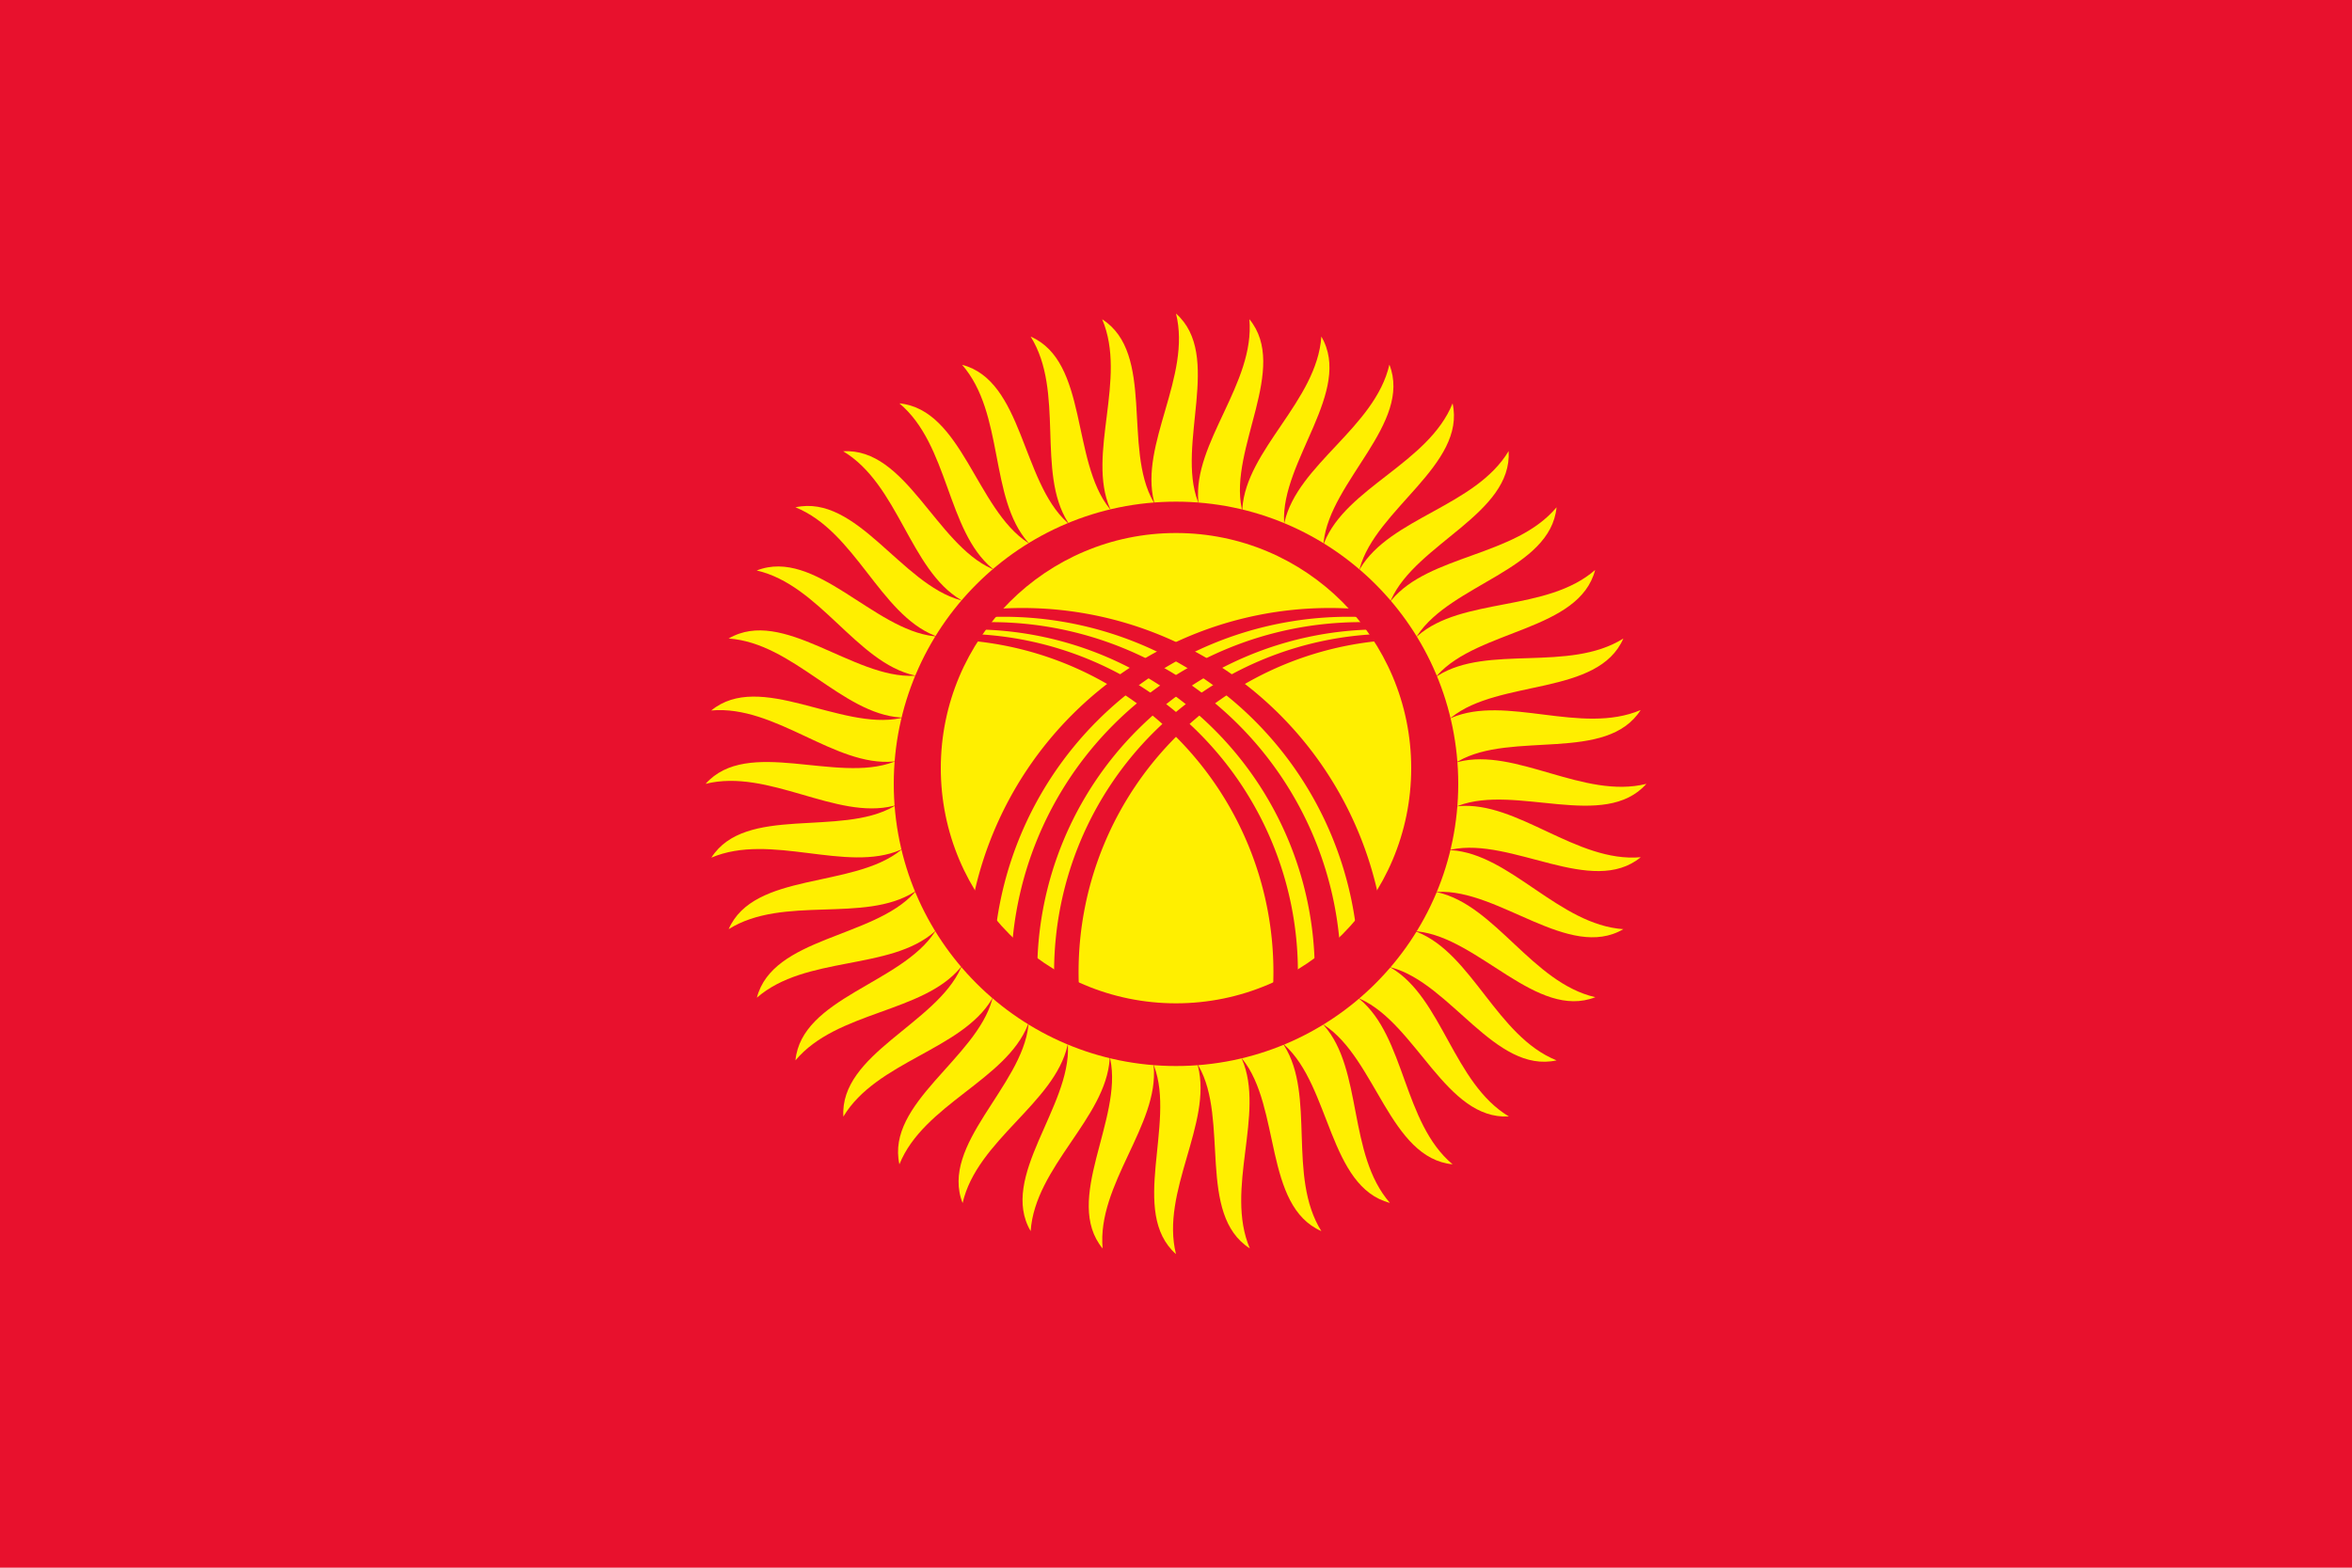
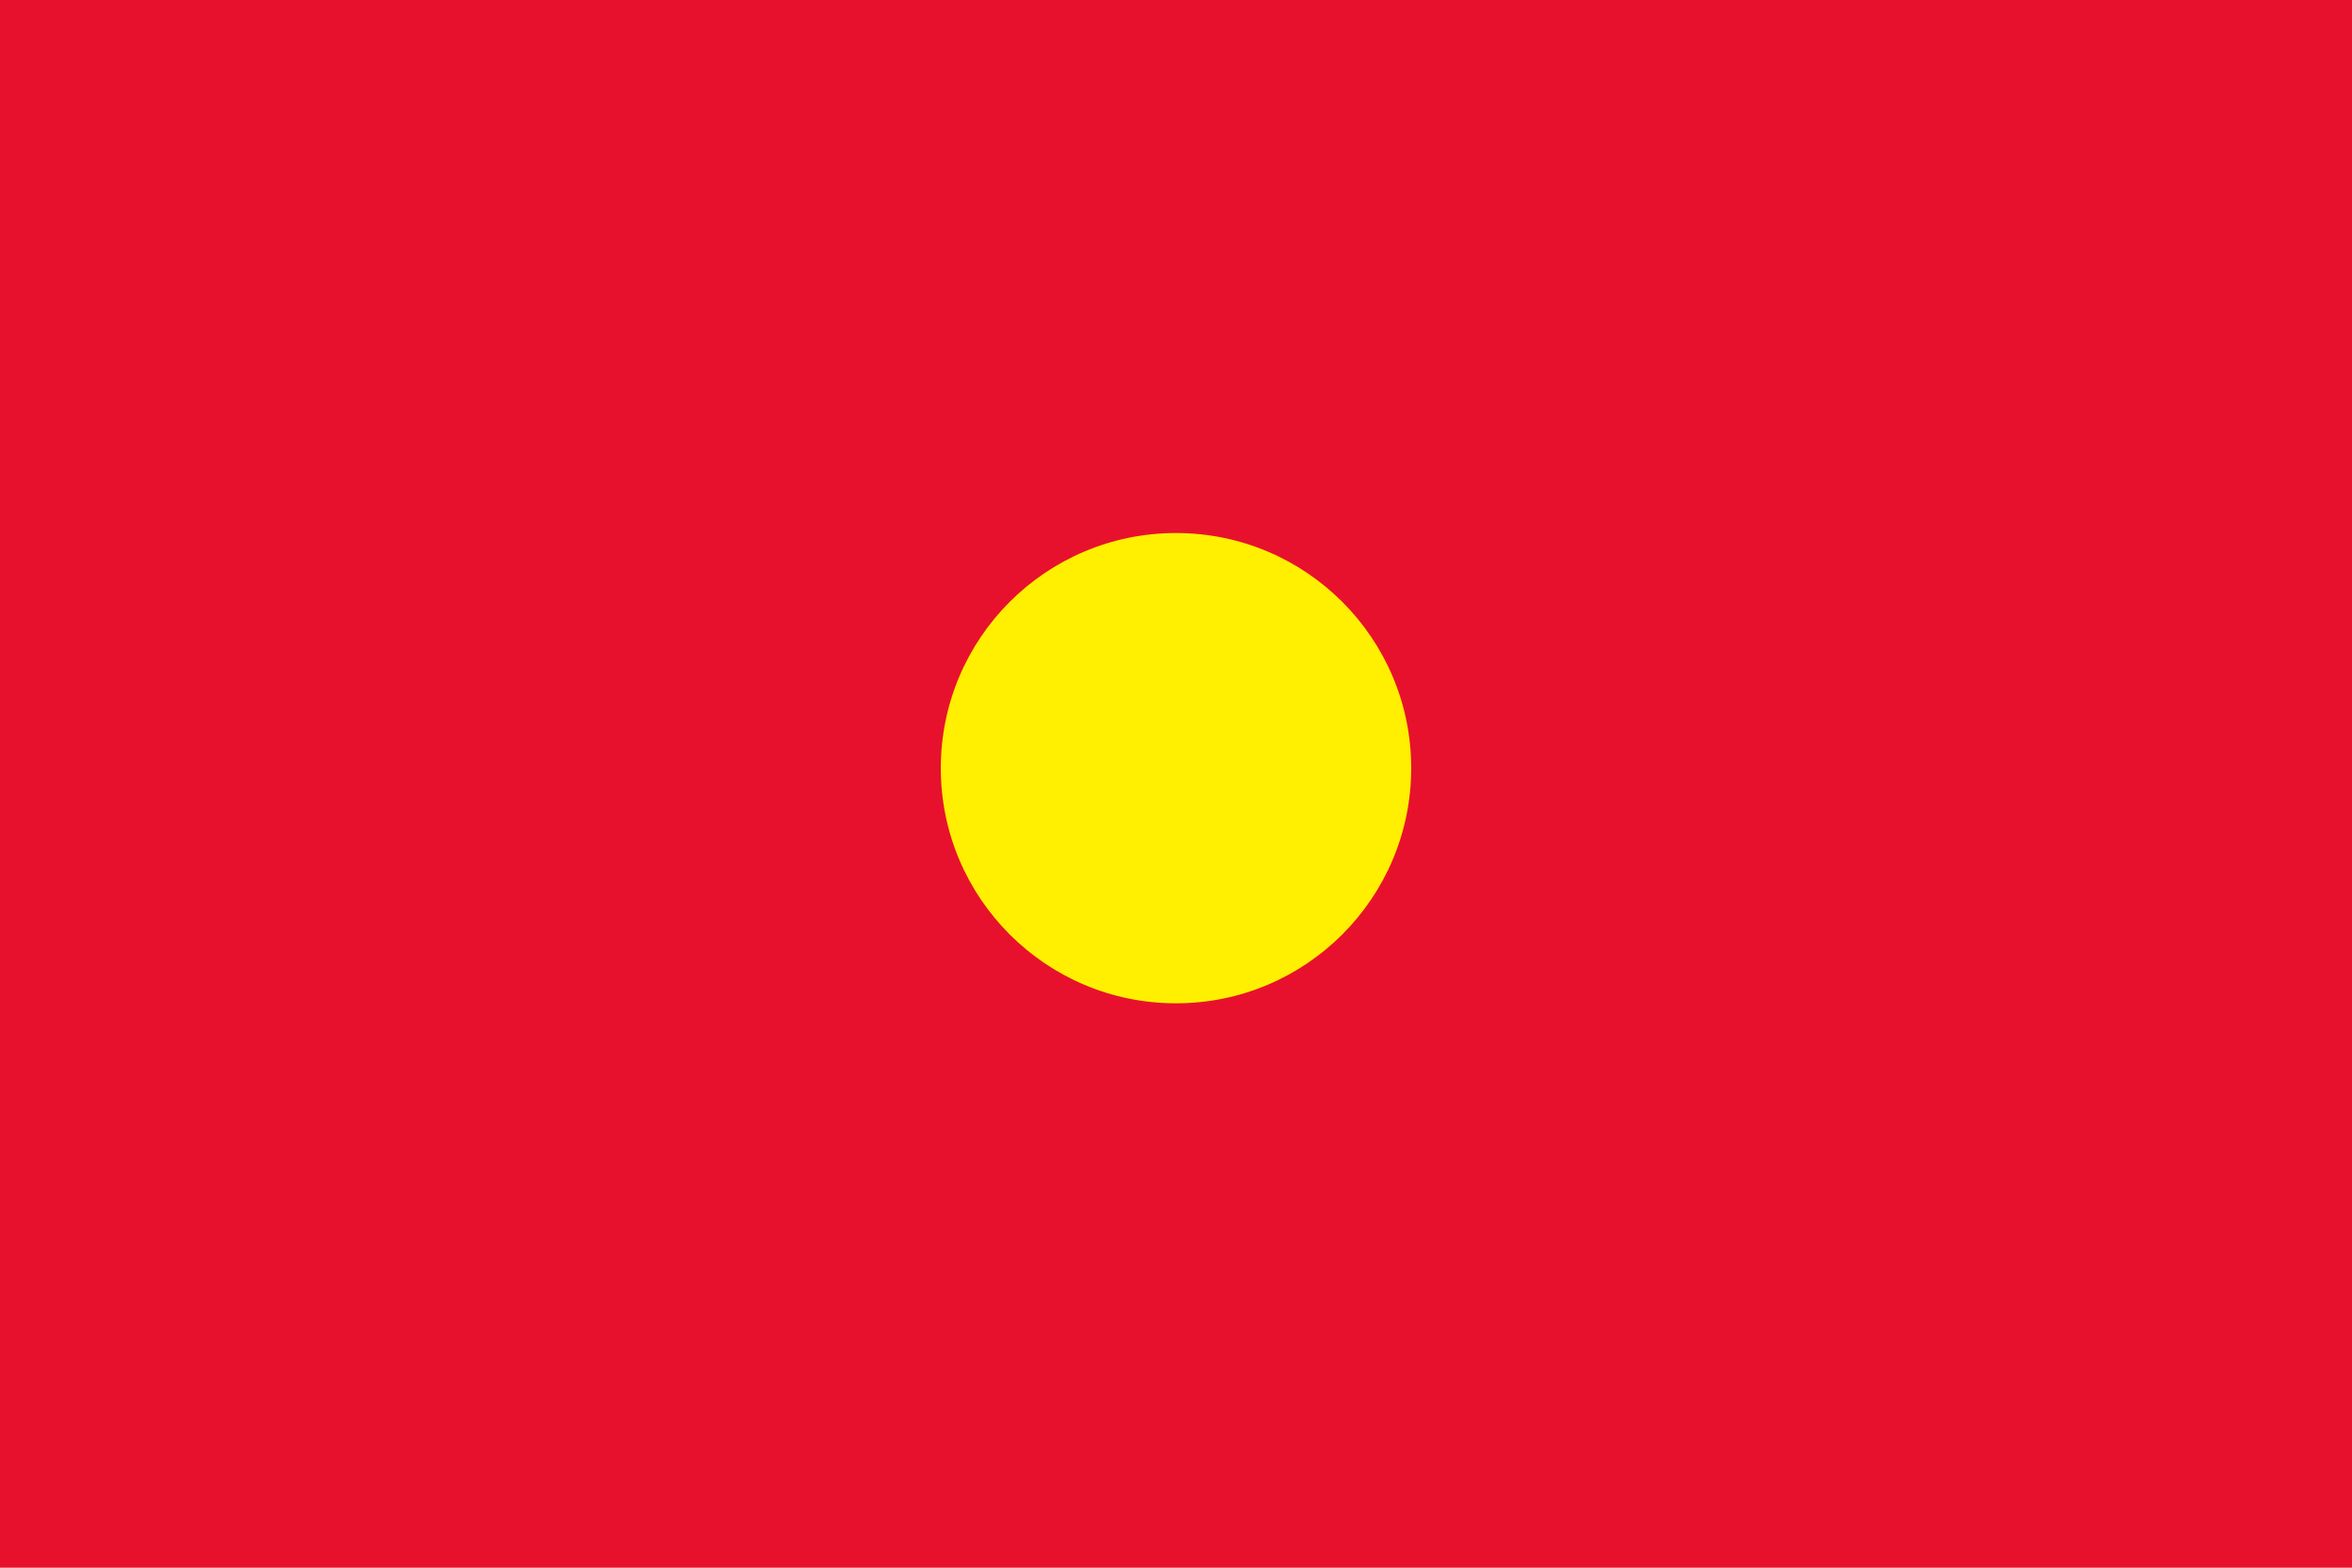
<svg xmlns="http://www.w3.org/2000/svg" xmlns:xlink="http://www.w3.org/1999/xlink" height="450" width="675" viewBox="0 0 225 150">
  <clipPath id="c">
-     <circle cy="0" cx="0" r="25" />
-   </clipPath>
+     </clipPath>
  <rect height="150" width="225" y="0" x="0" fill="#e8112d" />
  <g transform="translate(112.5,75)">
    <g id="r20" transform="scale(0.25,0.25)">
      <g id="r4">
-         <path id="r1" fill="#ffef00" d="M-8.4,108c8.4,22-9.6,56,8.4,72-6-24,14-50,8.4-72s-25.2-22-16.8,0z" />
        <use xlink:href="#r1" transform="matrix(0,1,-1,0,0,0)" height="150" width="250" y="0" x="0" />
        <use xlink:href="#r1" transform="scale(-1,-1)" height="150" width="250" y="0" x="0" />
        <use xlink:href="#r1" transform="matrix(0,-1,1,0,0,0)" height="150" width="250" y="0" x="0" />
      </g>
      <use xlink:href="#r4" transform="matrix(0.951,0.309,-0.309,0.951,0,0)" height="150" width="250" y="0" x="0" />
      <use xlink:href="#r4" transform="matrix(0.809,0.588,-0.588,0.809,0,0)" height="150" width="250" y="0" x="0" />
      <use xlink:href="#r4" transform="matrix(0.588,0.809,-0.809,0.588,0,0)" height="150" width="250" y="0" x="0" />
      <use xlink:href="#r4" transform="matrix(0.309,0.951,-0.951,0.309,0,0)" height="150" width="250" y="0" x="0" />
    </g>
    <use xlink:href="#r20" transform="matrix(0.988,0.156,-0.156,0.988,0,0)" height="150" width="250" y="0" x="0" />
    <circle d="M 27,0 C 27,14.912 14.912,27 0,27 -14.912,27 -27,14.912 -27,0 c 0,-14.912 12.088,-27 27,-27 14.912,0 27,12.088 27,27 z" cy="0" cx="0" r="27" fill="#e8112d" />
    <circle d="M 22.5,-1.5 C 22.5,10.926 12.426,21 0,21 -12.426,21 -22.5,10.926 -22.5,-1.5 -22.5,-13.926 -12.426,-24 0,-24 c 12.426,0 22.5,10.074 22.5,22.5 z" cy="-1.5" cx="0" r="22.5" fill="#ffef00" />
    <g id="x" fill="#e8112d" clip-path="url(#c)">
-       <path d="m-20.125,18a34.825,34.825,0,1,1,69.65,0h0.961a33.986,33.986,0,1,0,-67.972,0z" />
      <path d="m-15.773,18a33.473,33.473,0,1,1,66.946,0h1.102a32.775,32.775,0,1,0,-65.55,0z" />
-       <path d="m20.7-14.361a32.361,32.361,0,1,0,0,64.722l1.8-0.541a31.82,31.82,0,1,1,0,-63.64z" />
+       <path d="m20.7-14.361a32.361,32.361,0,1,0,0,64.722l1.8-0.541a31.82,31.82,0,1,1,0,-63.64" />
    </g>
    <use xlink:href="#x" transform="scale(-1,1)" height="150" width="250" y="0" x="0" />
  </g>
</svg>